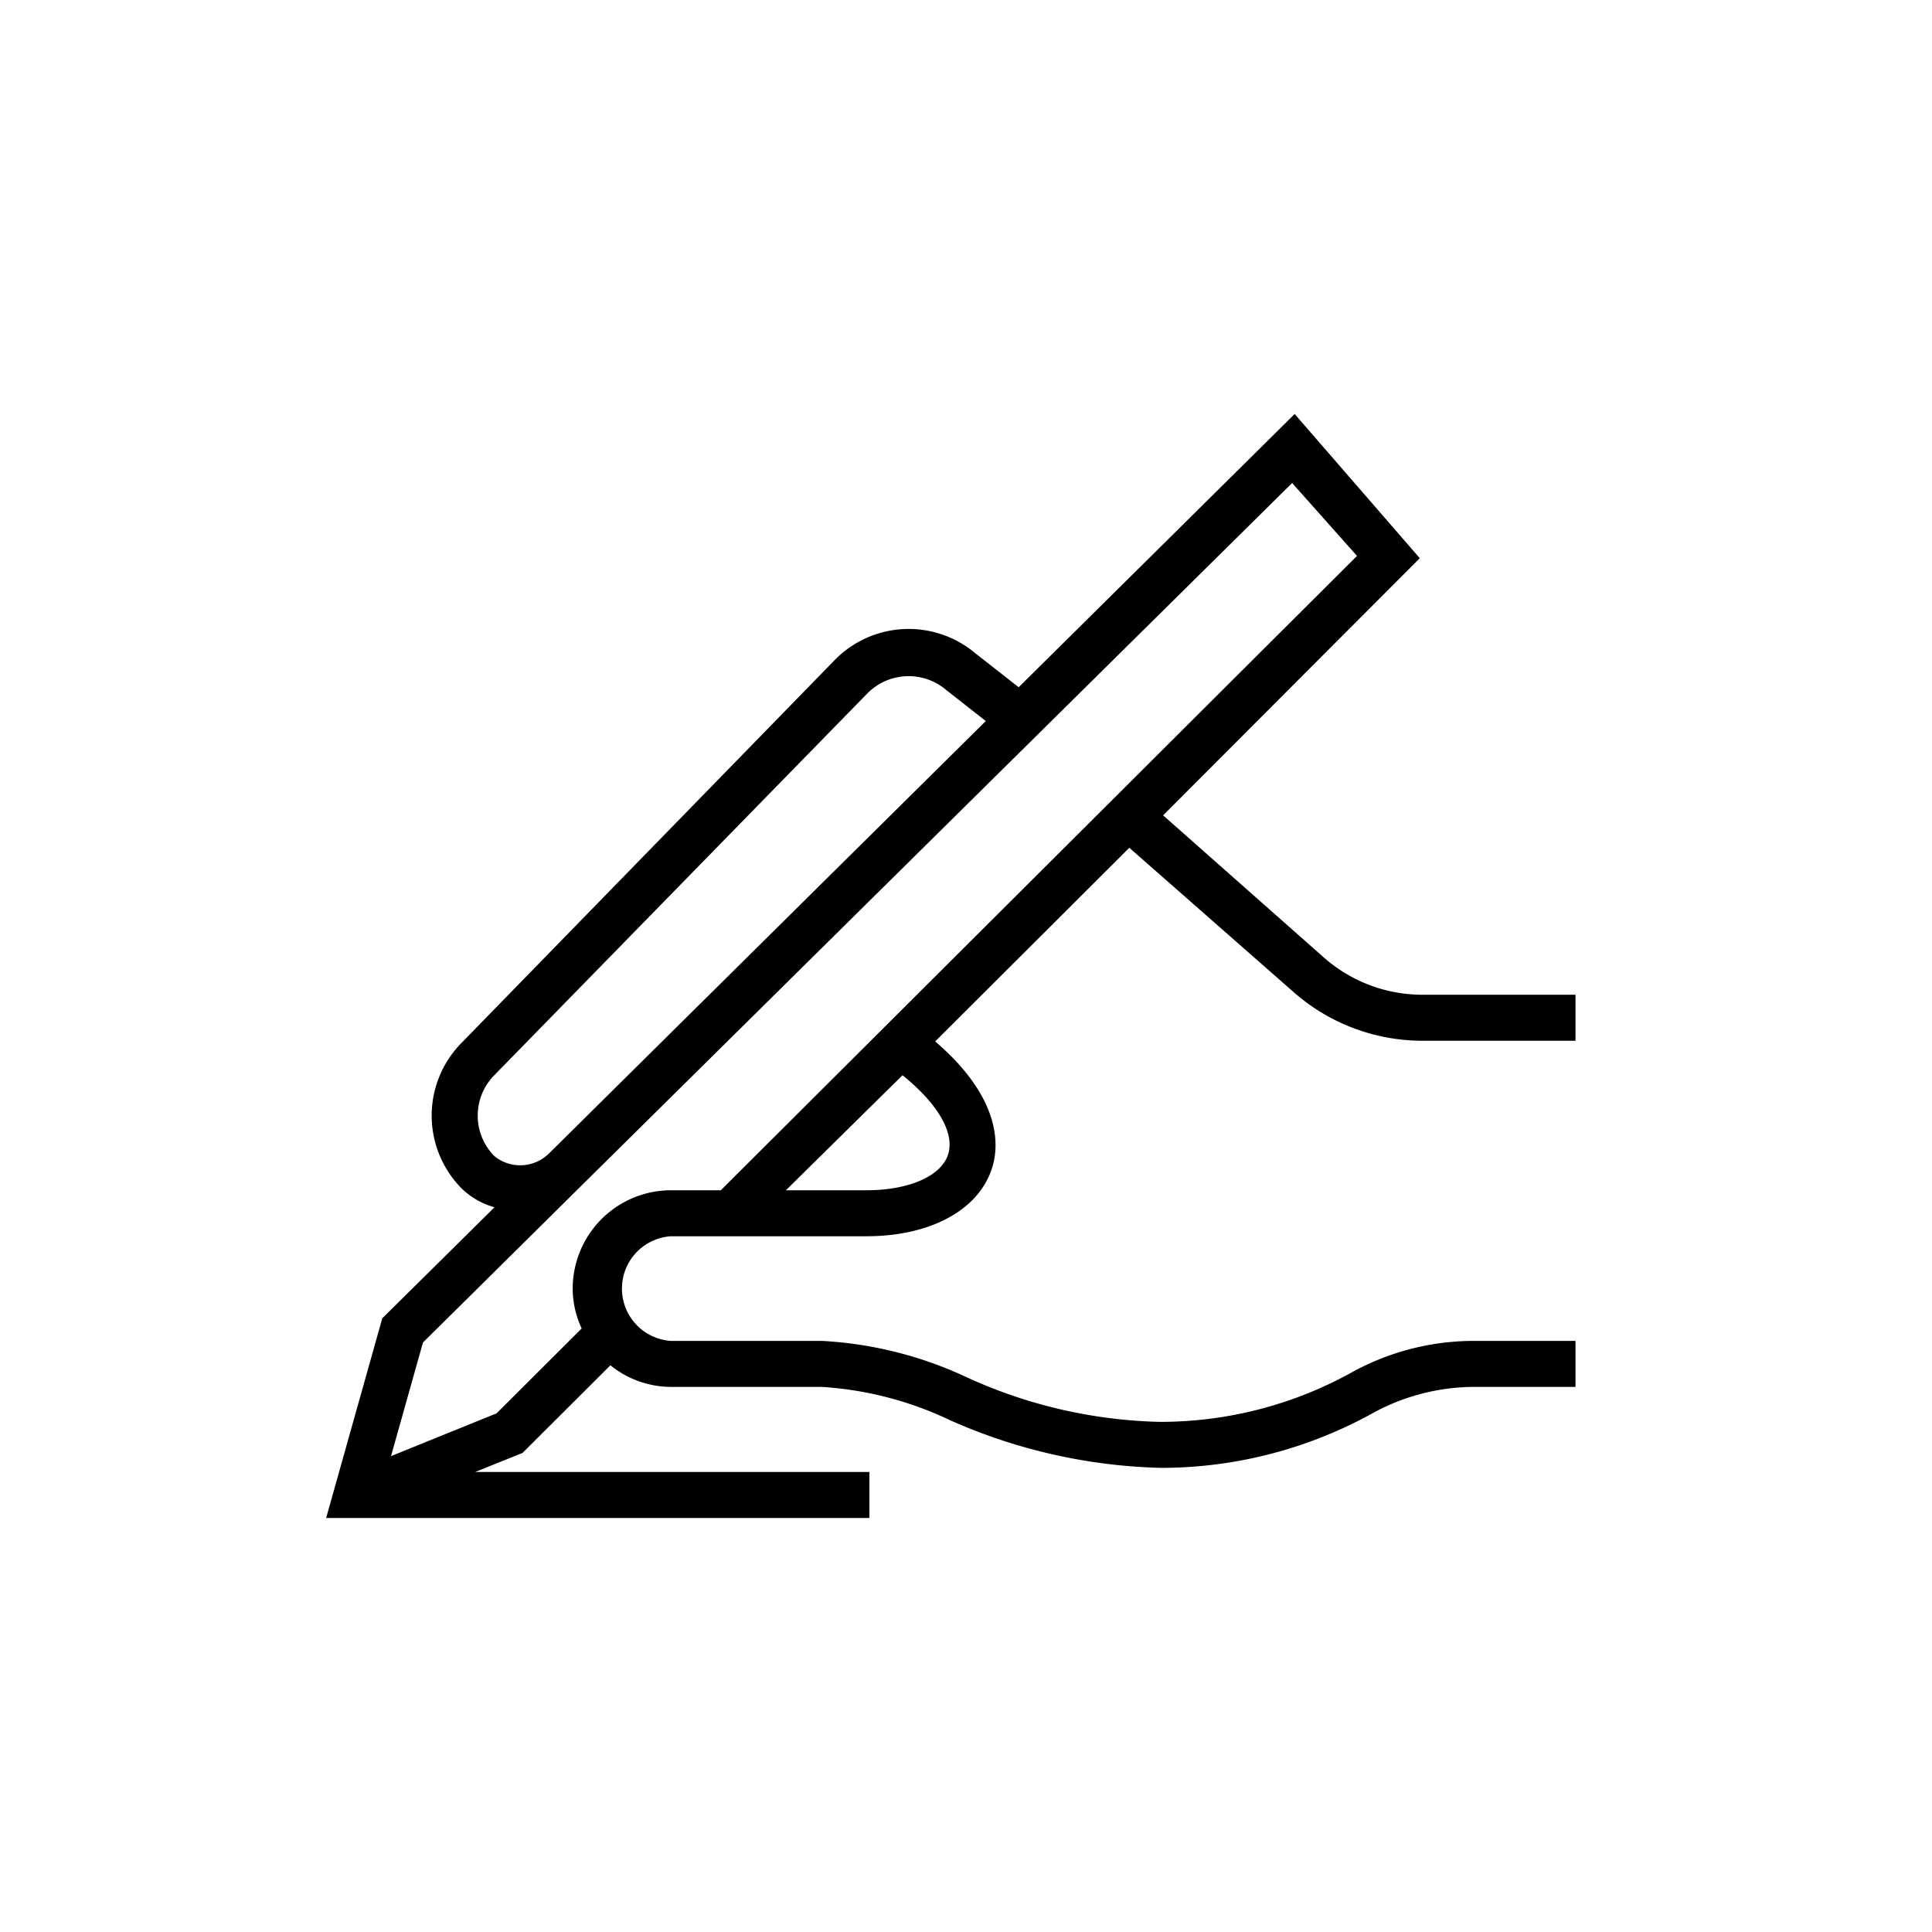
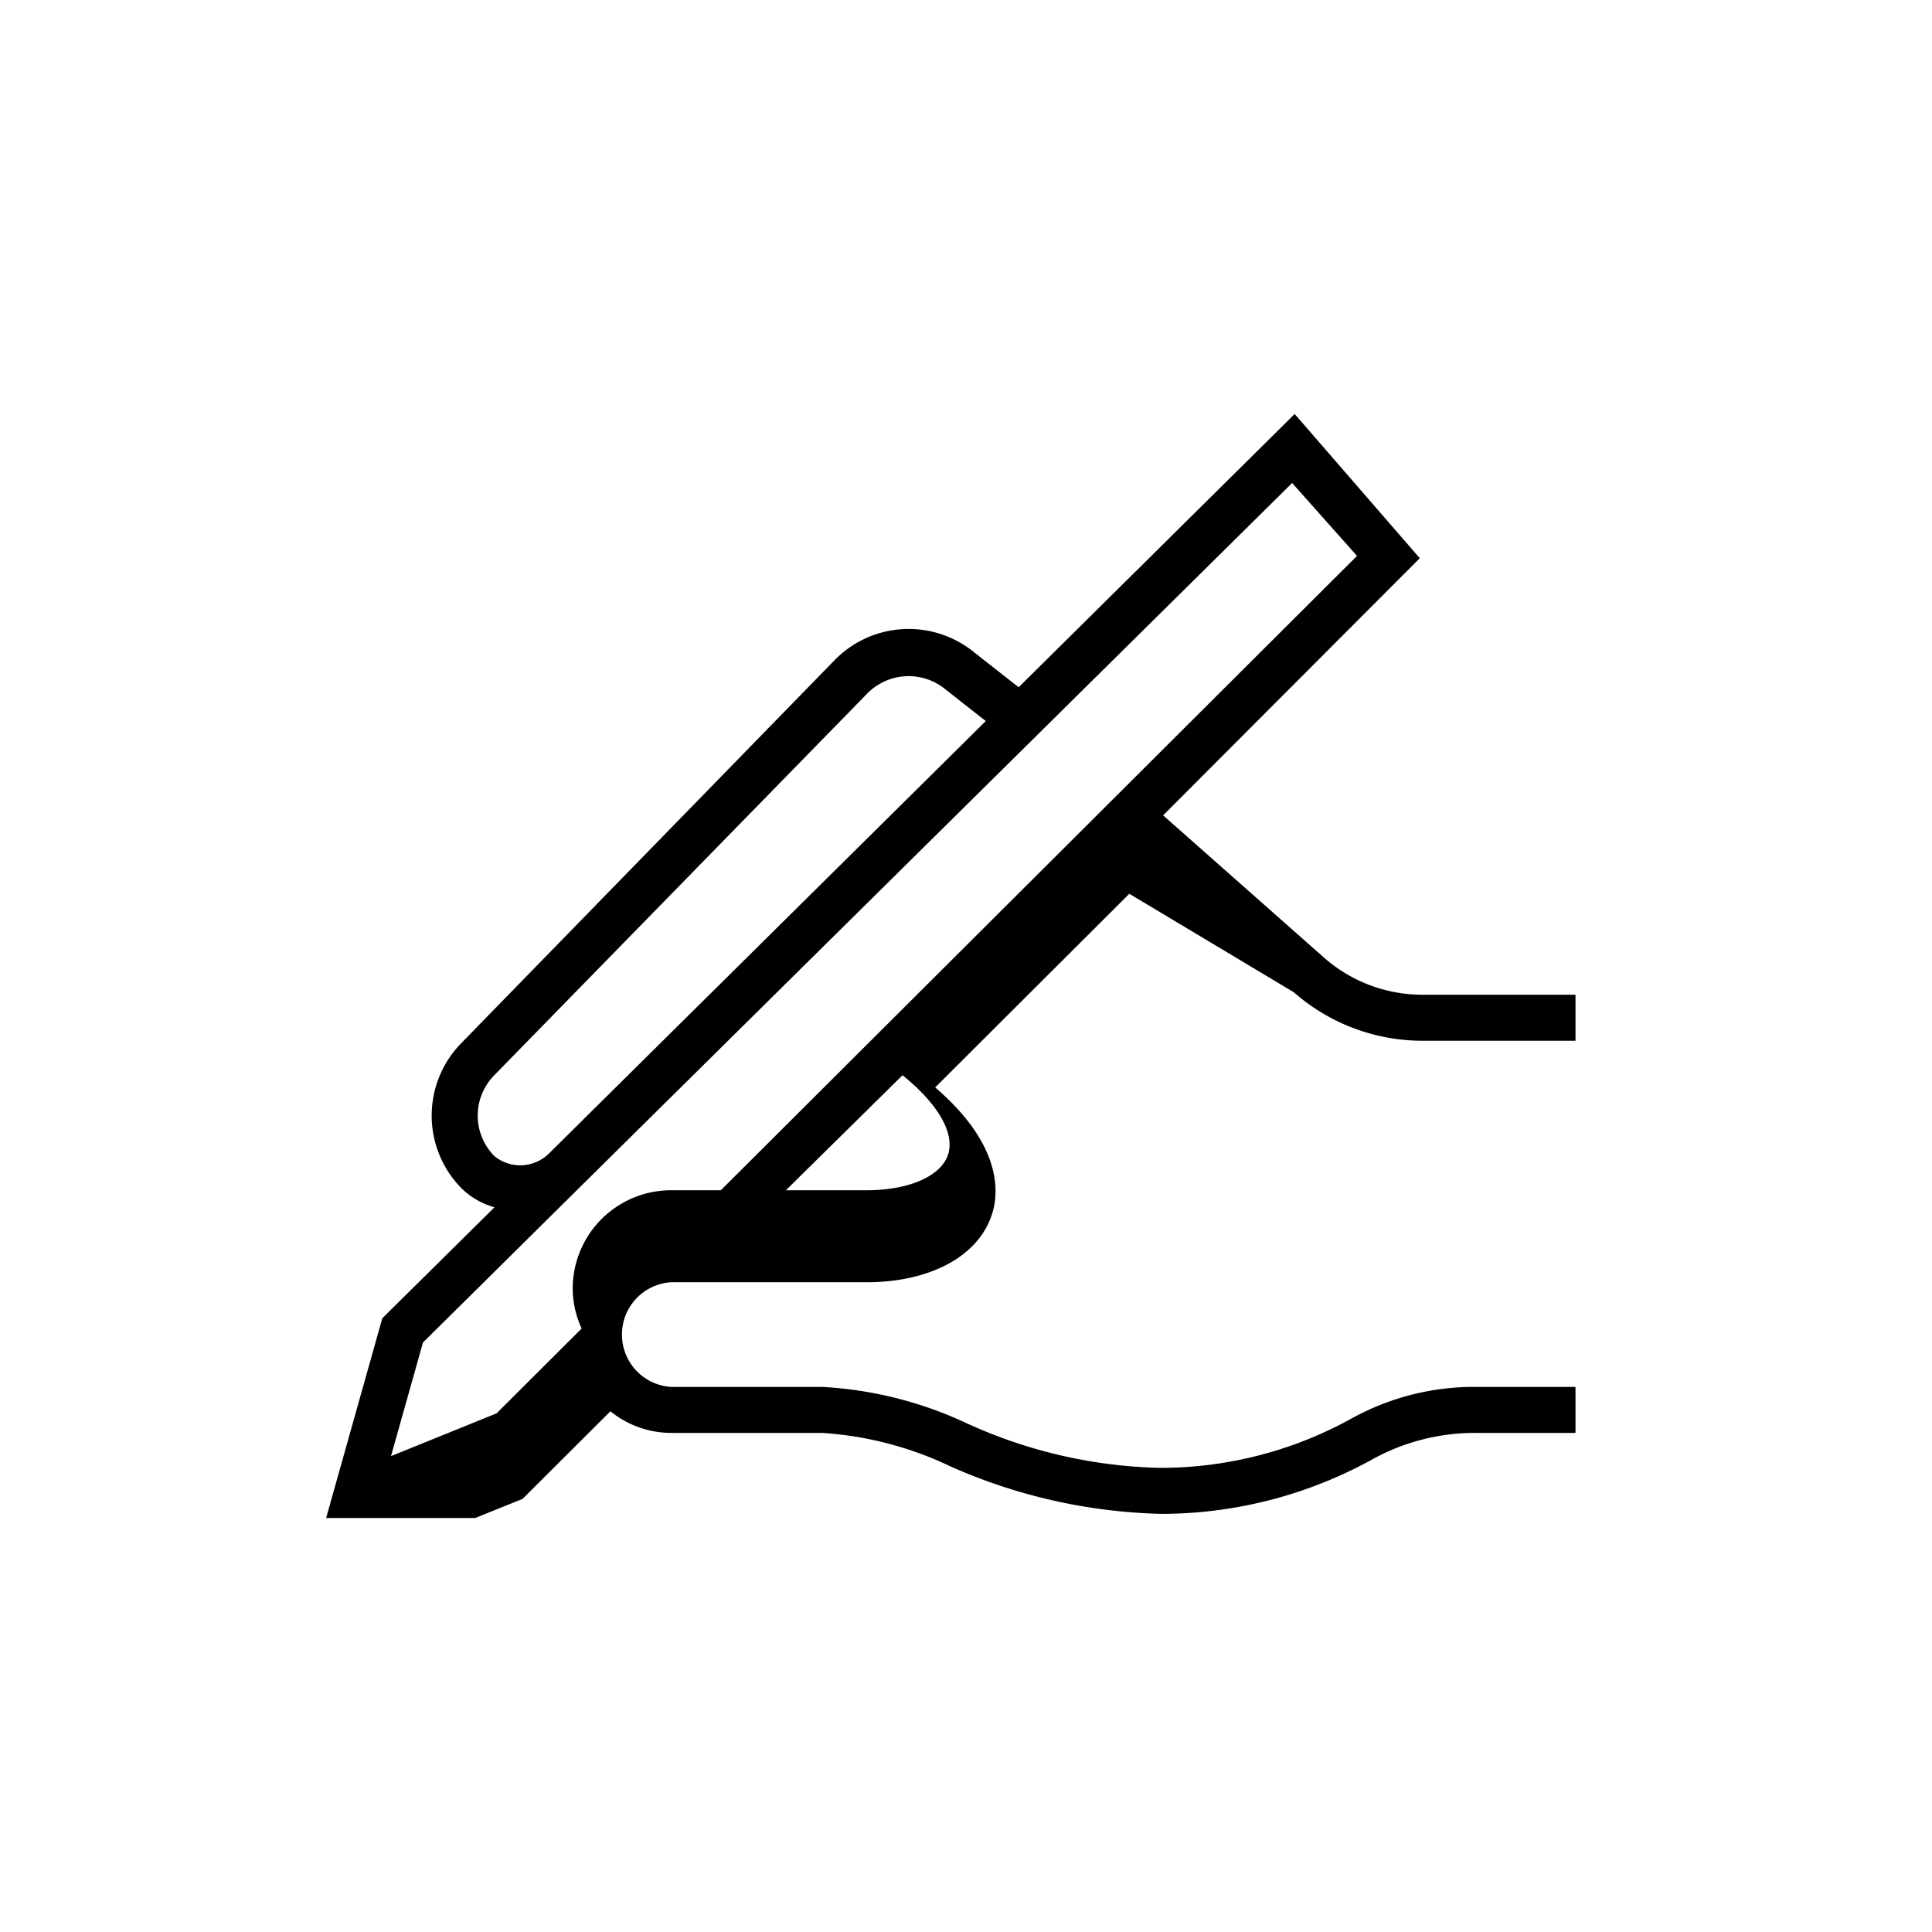
<svg xmlns="http://www.w3.org/2000/svg" id="_2._Outline" data-name="2. Outline" viewBox="0 0 84 84">
-   <path d="M56.25,43.14a8.48,8.48,0,0,0,5.59,2.11H68.5v-2H61.84a6.48,6.48,0,0,1-4.27-1.61l-7-6.19L61.73,24.27,56.29,18l-12,11.88-1.9-1.49a4.5,4.5,0,0,0-6.12.33L20.07,45.34a4.5,4.5,0,0,0,0,6.33,3.31,3.31,0,0,0,1.43.82l-4.69,4.64-.19.19L14.18,66H37.8V64H20.66l2.06-.83,3.82-3.81a4.2,4.2,0,0,0,2.63.94h6.56a15.15,15.15,0,0,1,5.58,1.45,23.94,23.94,0,0,0,9.18,2.07,19,19,0,0,0,9.25-2.41,9.23,9.23,0,0,1,4.39-1.11H68.5v-2H64.14a11,11,0,0,0-5.37,1.37,17.16,17.16,0,0,1-8.29,2.15h-.07a21.28,21.28,0,0,1-8.36-1.93,16.93,16.93,0,0,0-6.32-1.59H29.17a2.28,2.28,0,0,1,0-4.55h8.5c2.77,0,4.86-1.13,5.45-2.93.34-1,.41-3.08-2.46-5.54l8.44-8.42ZM21.5,50.27a2.5,2.5,0,0,1,0-3.53L37.7,30.16A2.52,2.52,0,0,1,41.14,30l1.72,1.35-19,18.81A1.78,1.78,0,0,1,21.5,50.27ZM24.9,56a4.13,4.13,0,0,0,.39,1.76l-3.7,3.69L17,63.31l1.39-4.94,6.88-6.81h0L56.18,21,59,24.17,31.34,51.75H29.17A4.28,4.28,0,0,0,24.9,56ZM41.22,50.2c-.31.94-1.7,1.55-3.55,1.55h-3.5l5.07-5C40.79,48,41.52,49.27,41.22,50.2Z" />
+   <path d="M56.25,43.14a8.48,8.48,0,0,0,5.59,2.11H68.5v-2H61.84a6.48,6.48,0,0,1-4.27-1.61l-7-6.19L61.73,24.27,56.29,18l-12,11.88-1.9-1.49a4.5,4.5,0,0,0-6.12.33L20.07,45.34a4.5,4.5,0,0,0,0,6.33,3.31,3.31,0,0,0,1.43.82l-4.69,4.64-.19.19L14.18,66H37.8H20.66l2.06-.83,3.82-3.81a4.2,4.2,0,0,0,2.63.94h6.56a15.15,15.15,0,0,1,5.58,1.45,23.94,23.94,0,0,0,9.18,2.07,19,19,0,0,0,9.25-2.41,9.23,9.23,0,0,1,4.39-1.11H68.5v-2H64.14a11,11,0,0,0-5.37,1.37,17.16,17.16,0,0,1-8.29,2.15h-.07a21.28,21.28,0,0,1-8.36-1.93,16.93,16.93,0,0,0-6.32-1.59H29.17a2.28,2.28,0,0,1,0-4.55h8.5c2.77,0,4.86-1.13,5.45-2.93.34-1,.41-3.08-2.46-5.54l8.44-8.42ZM21.5,50.27a2.5,2.5,0,0,1,0-3.53L37.7,30.16A2.52,2.52,0,0,1,41.14,30l1.72,1.35-19,18.81A1.78,1.78,0,0,1,21.5,50.27ZM24.9,56a4.13,4.13,0,0,0,.39,1.76l-3.7,3.69L17,63.31l1.39-4.94,6.88-6.81h0L56.18,21,59,24.17,31.34,51.75H29.17A4.28,4.28,0,0,0,24.9,56ZM41.22,50.2c-.31.94-1.7,1.55-3.55,1.55h-3.5l5.07-5C40.79,48,41.52,49.27,41.22,50.2Z" />
</svg>